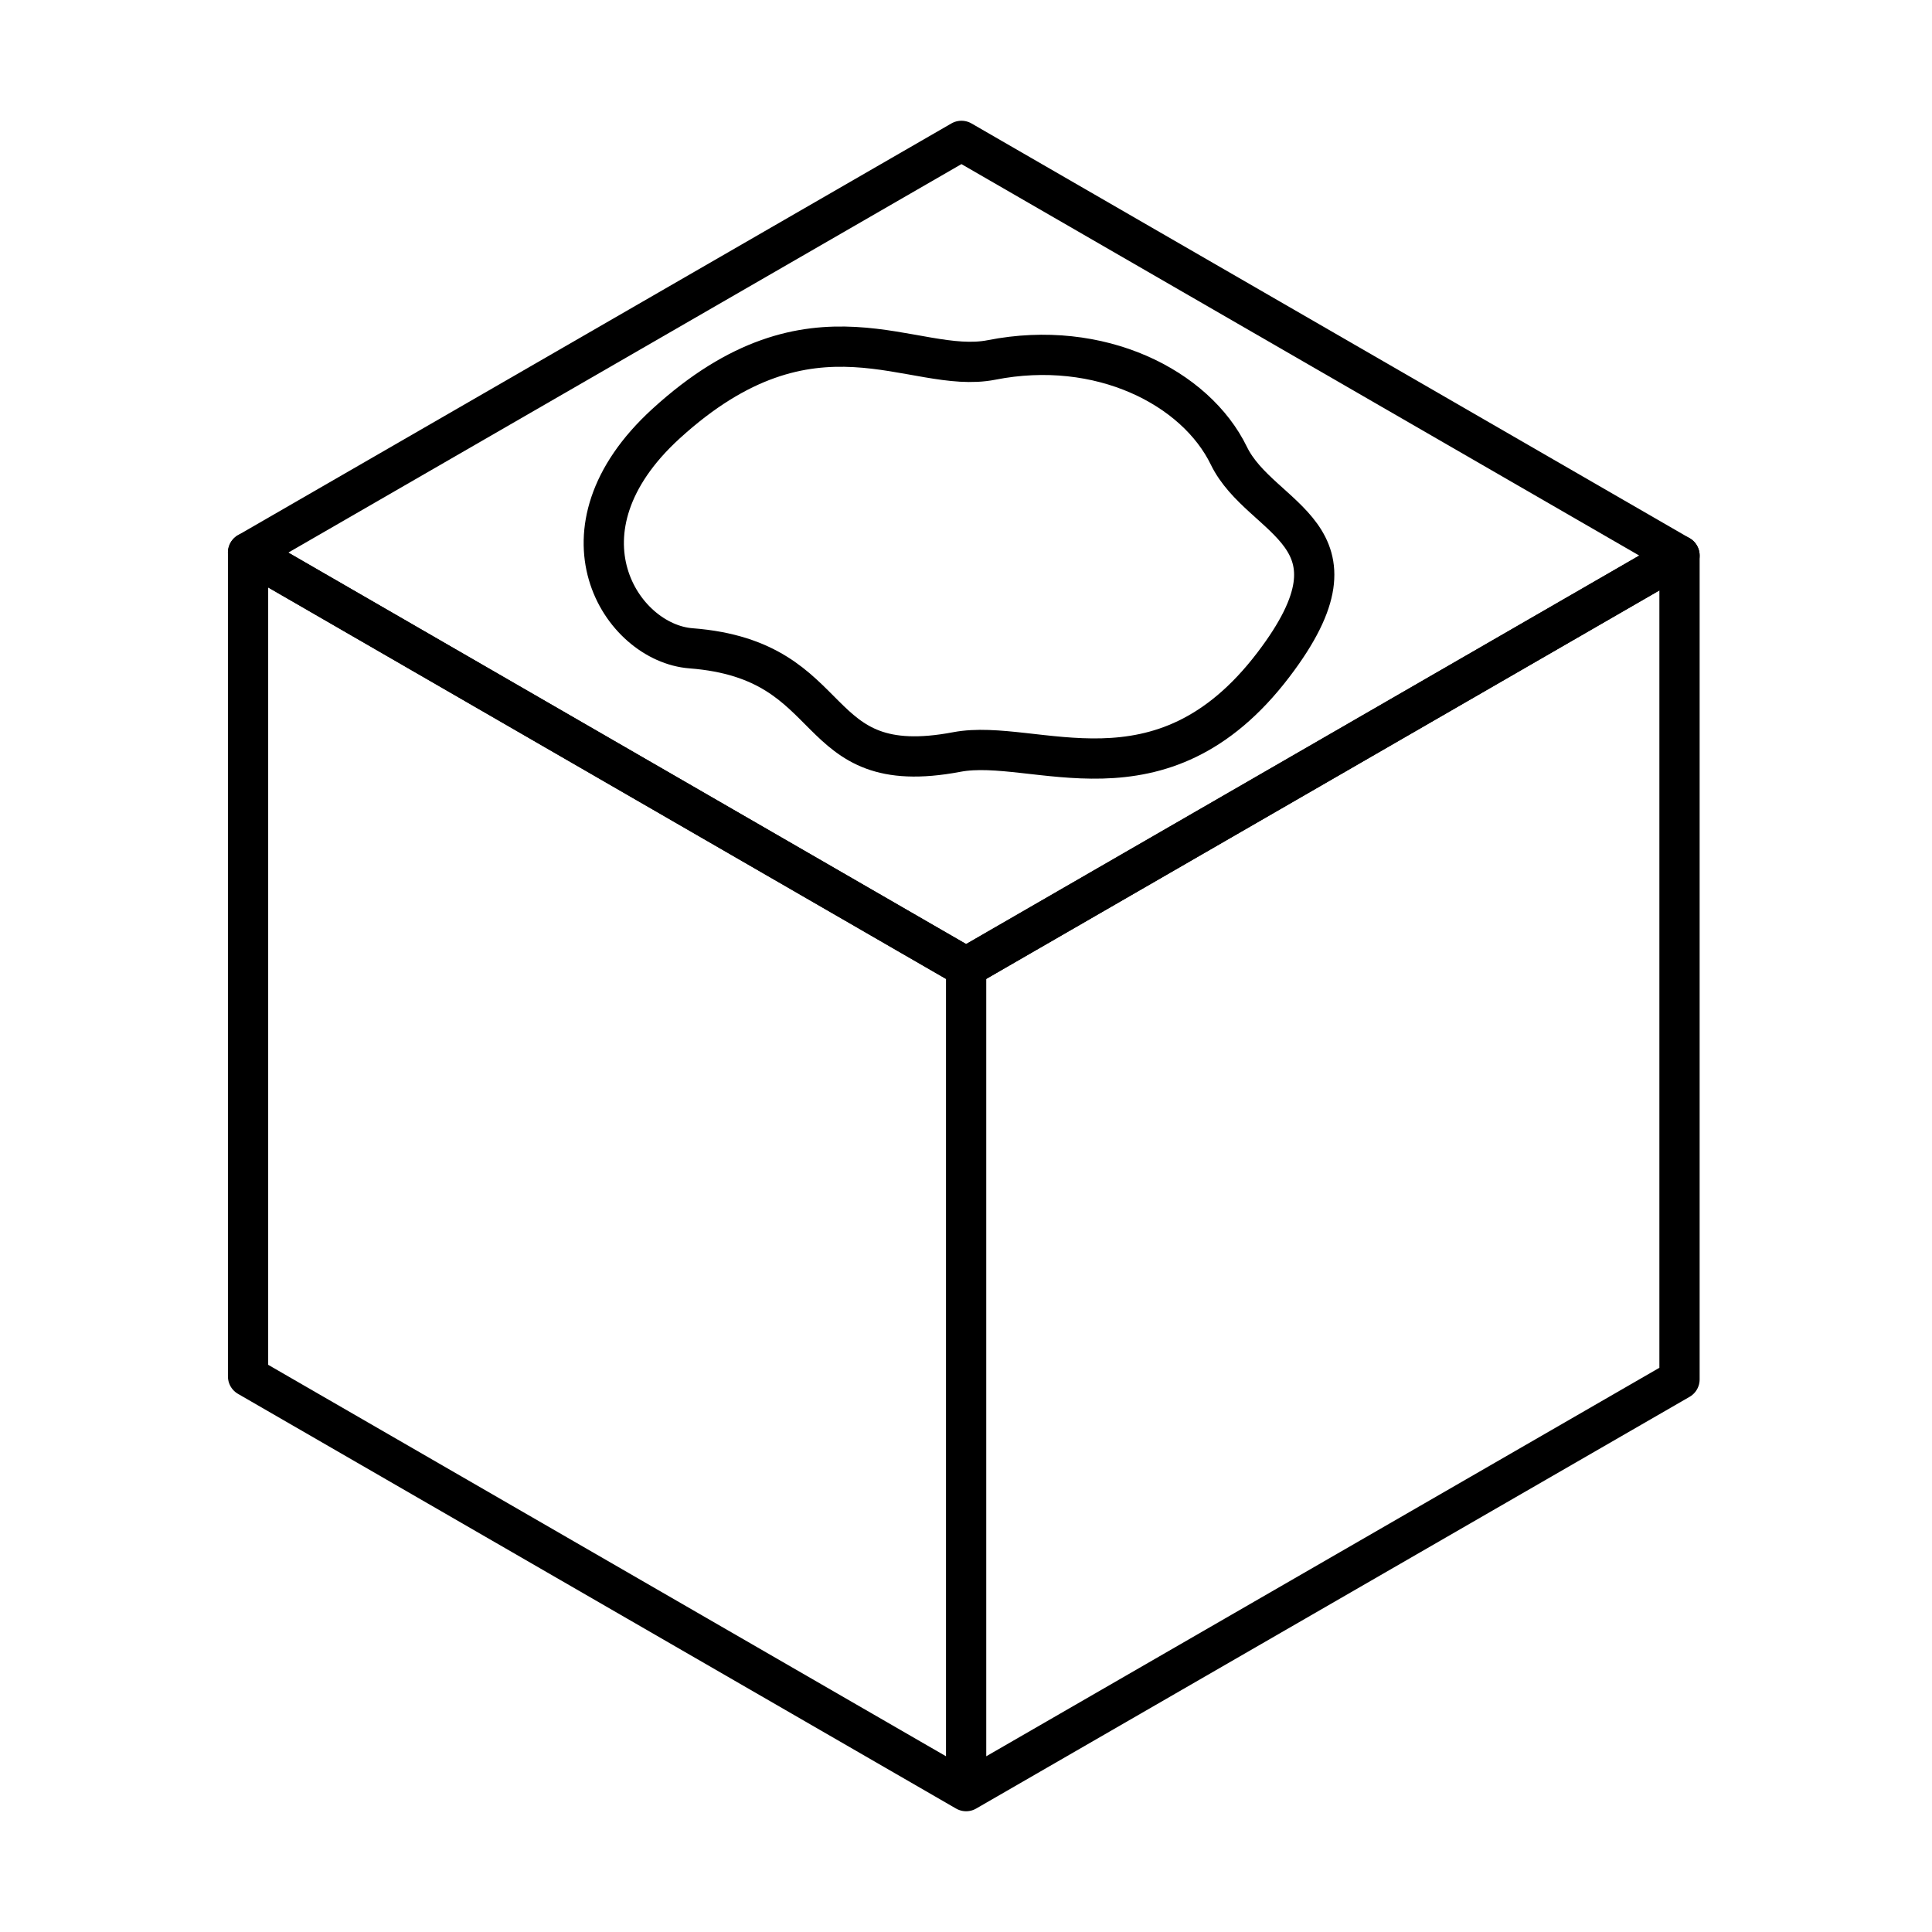
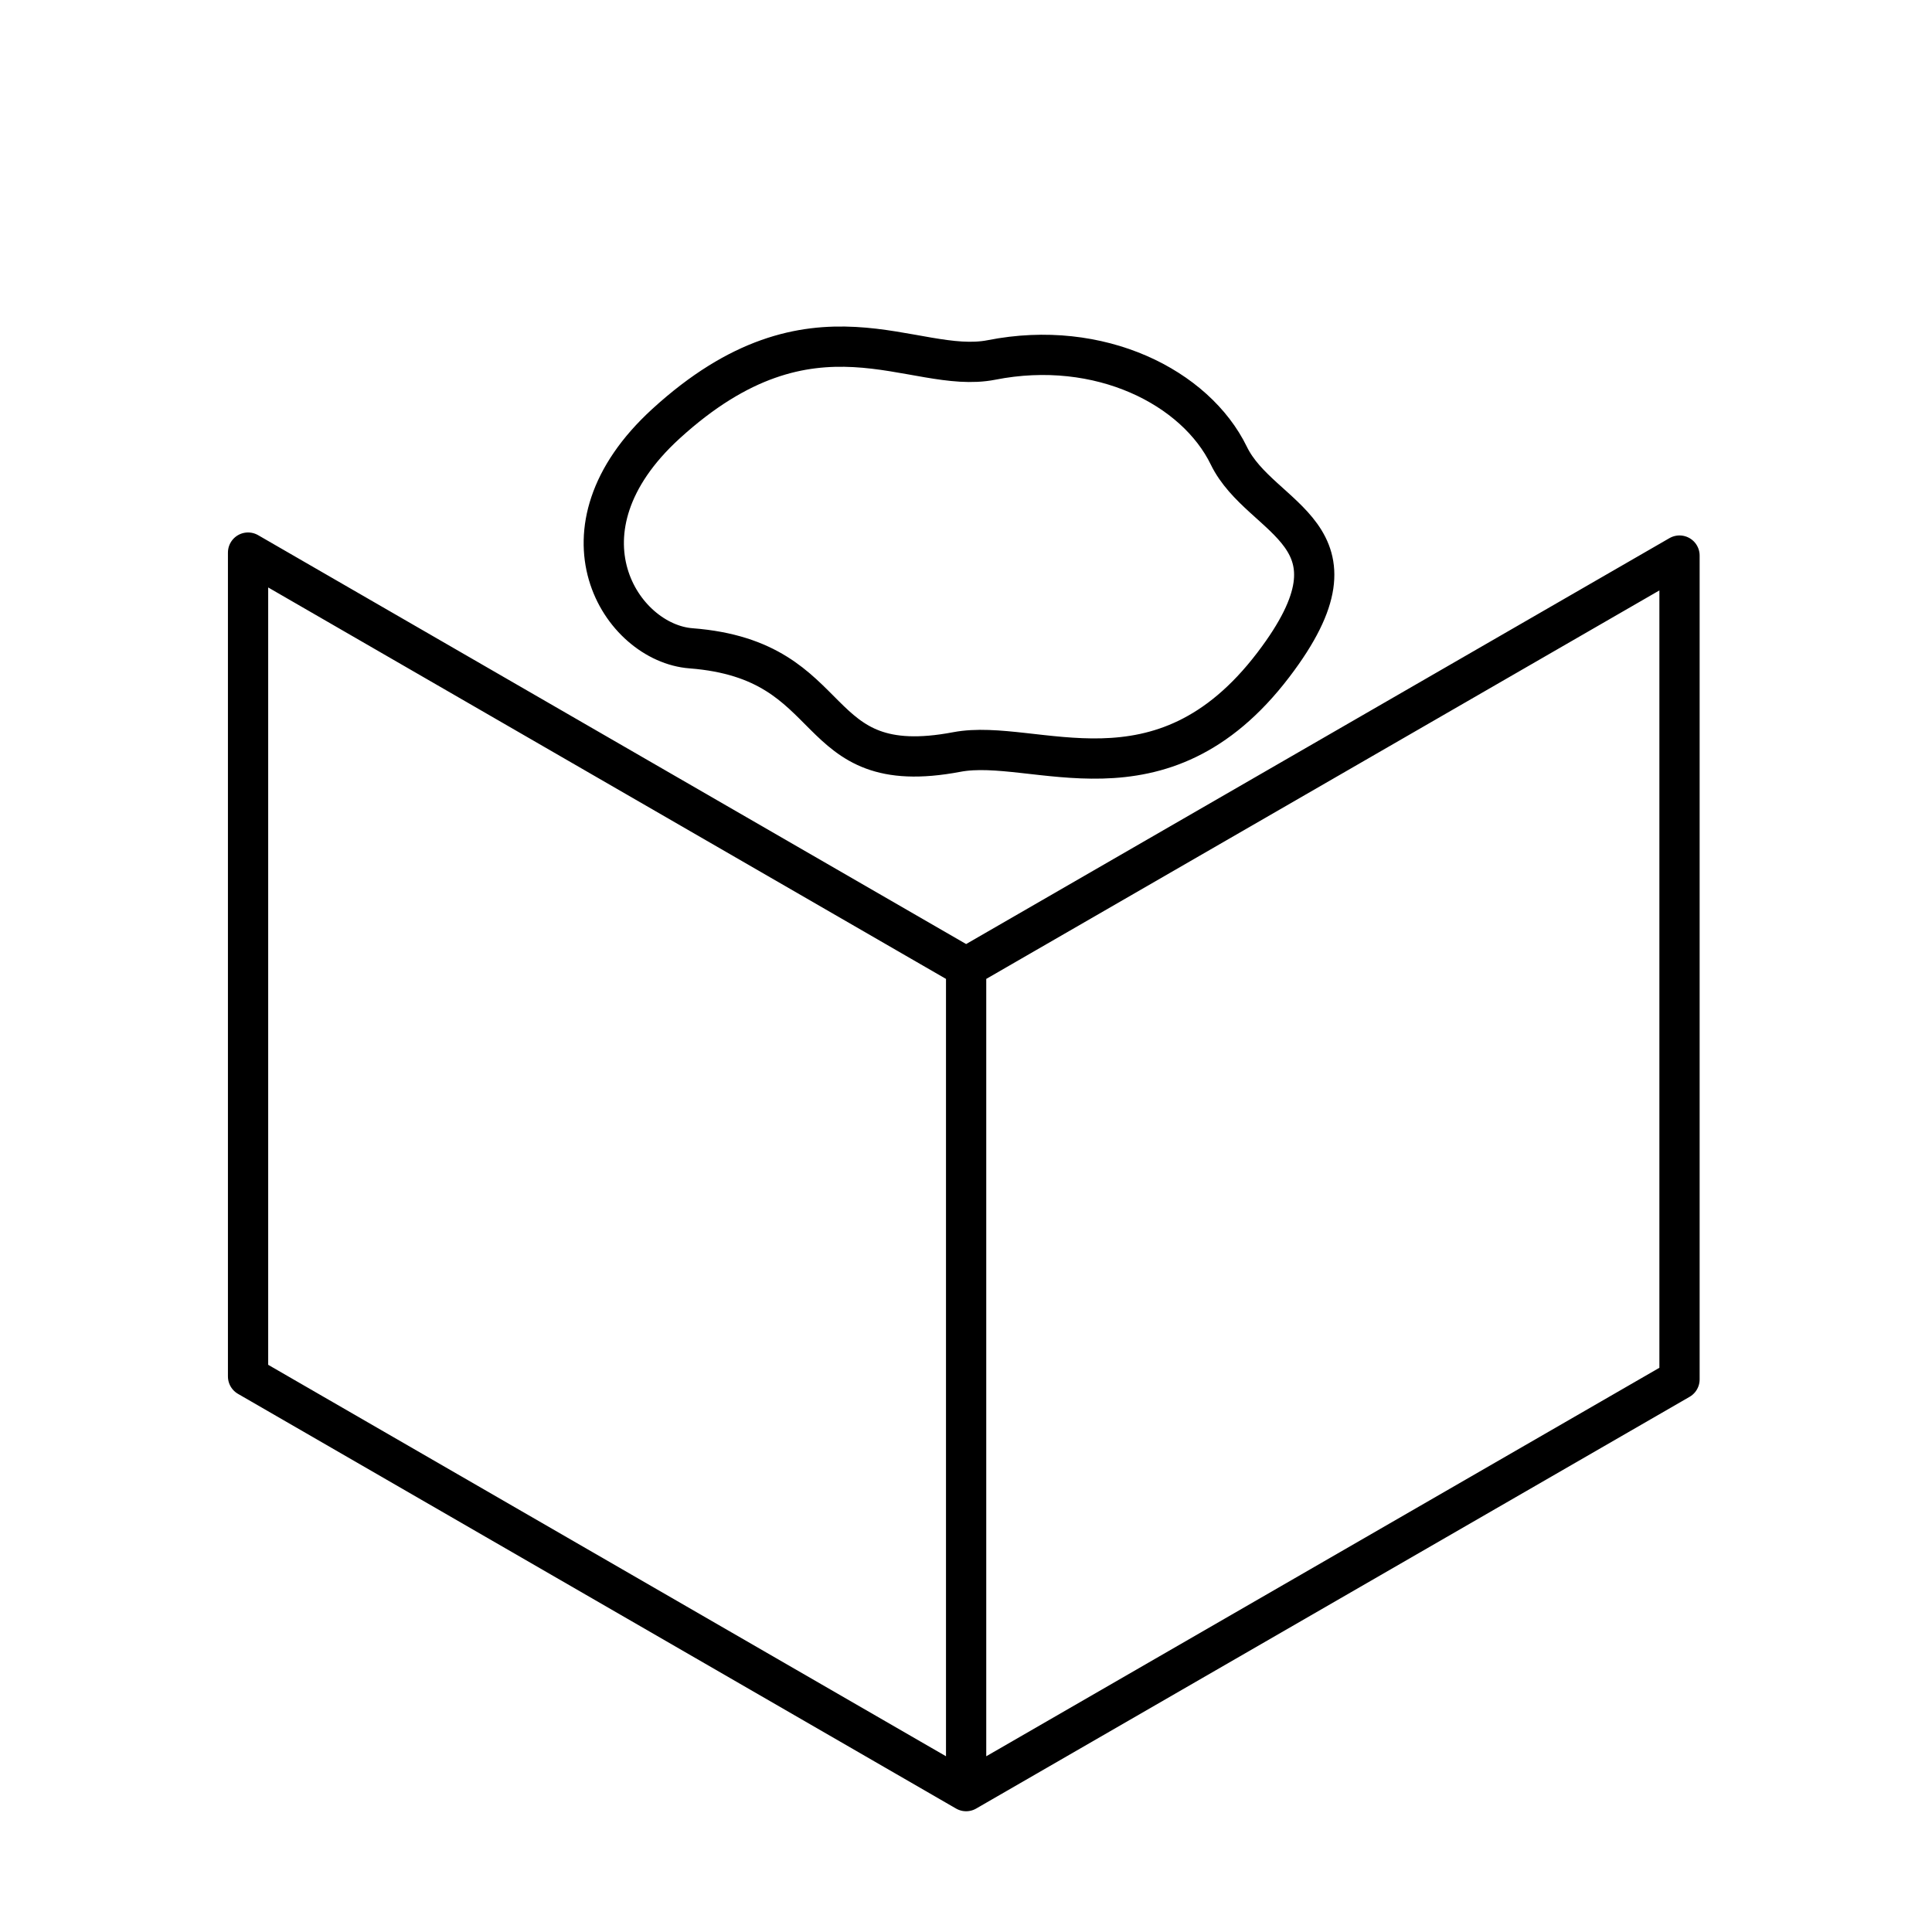
<svg xmlns="http://www.w3.org/2000/svg" width="800" height="800" viewBox="0 0 48 48">
-   <path fill="none" stroke="currentColor" stroke-linecap="round" stroke-linejoin="round" d="M41.727 13.803L23.887 3.5L6.163 13.729l17.84 10.303z" />
  <path fill="none" stroke="currentColor" stroke-linecap="round" stroke-linejoin="round" d="M24.003 24.032L6.163 13.729v20.468L24.003 44.5zm17.724-10.229L24.003 24.032V44.5l17.724-10.229zM30.53 11.321c.799 1.643 3.608 1.912 1.106 5.196c-2.805 3.682-5.927 1.8-7.863 2.166c-3.78.717-2.782-2.282-6.605-2.576c-1.742-.134-3.539-2.915-.623-5.579c3.673-3.355 6.132-1.2 8.088-1.585c2.694-.532 5.073.683 5.897 2.378" />
</svg>